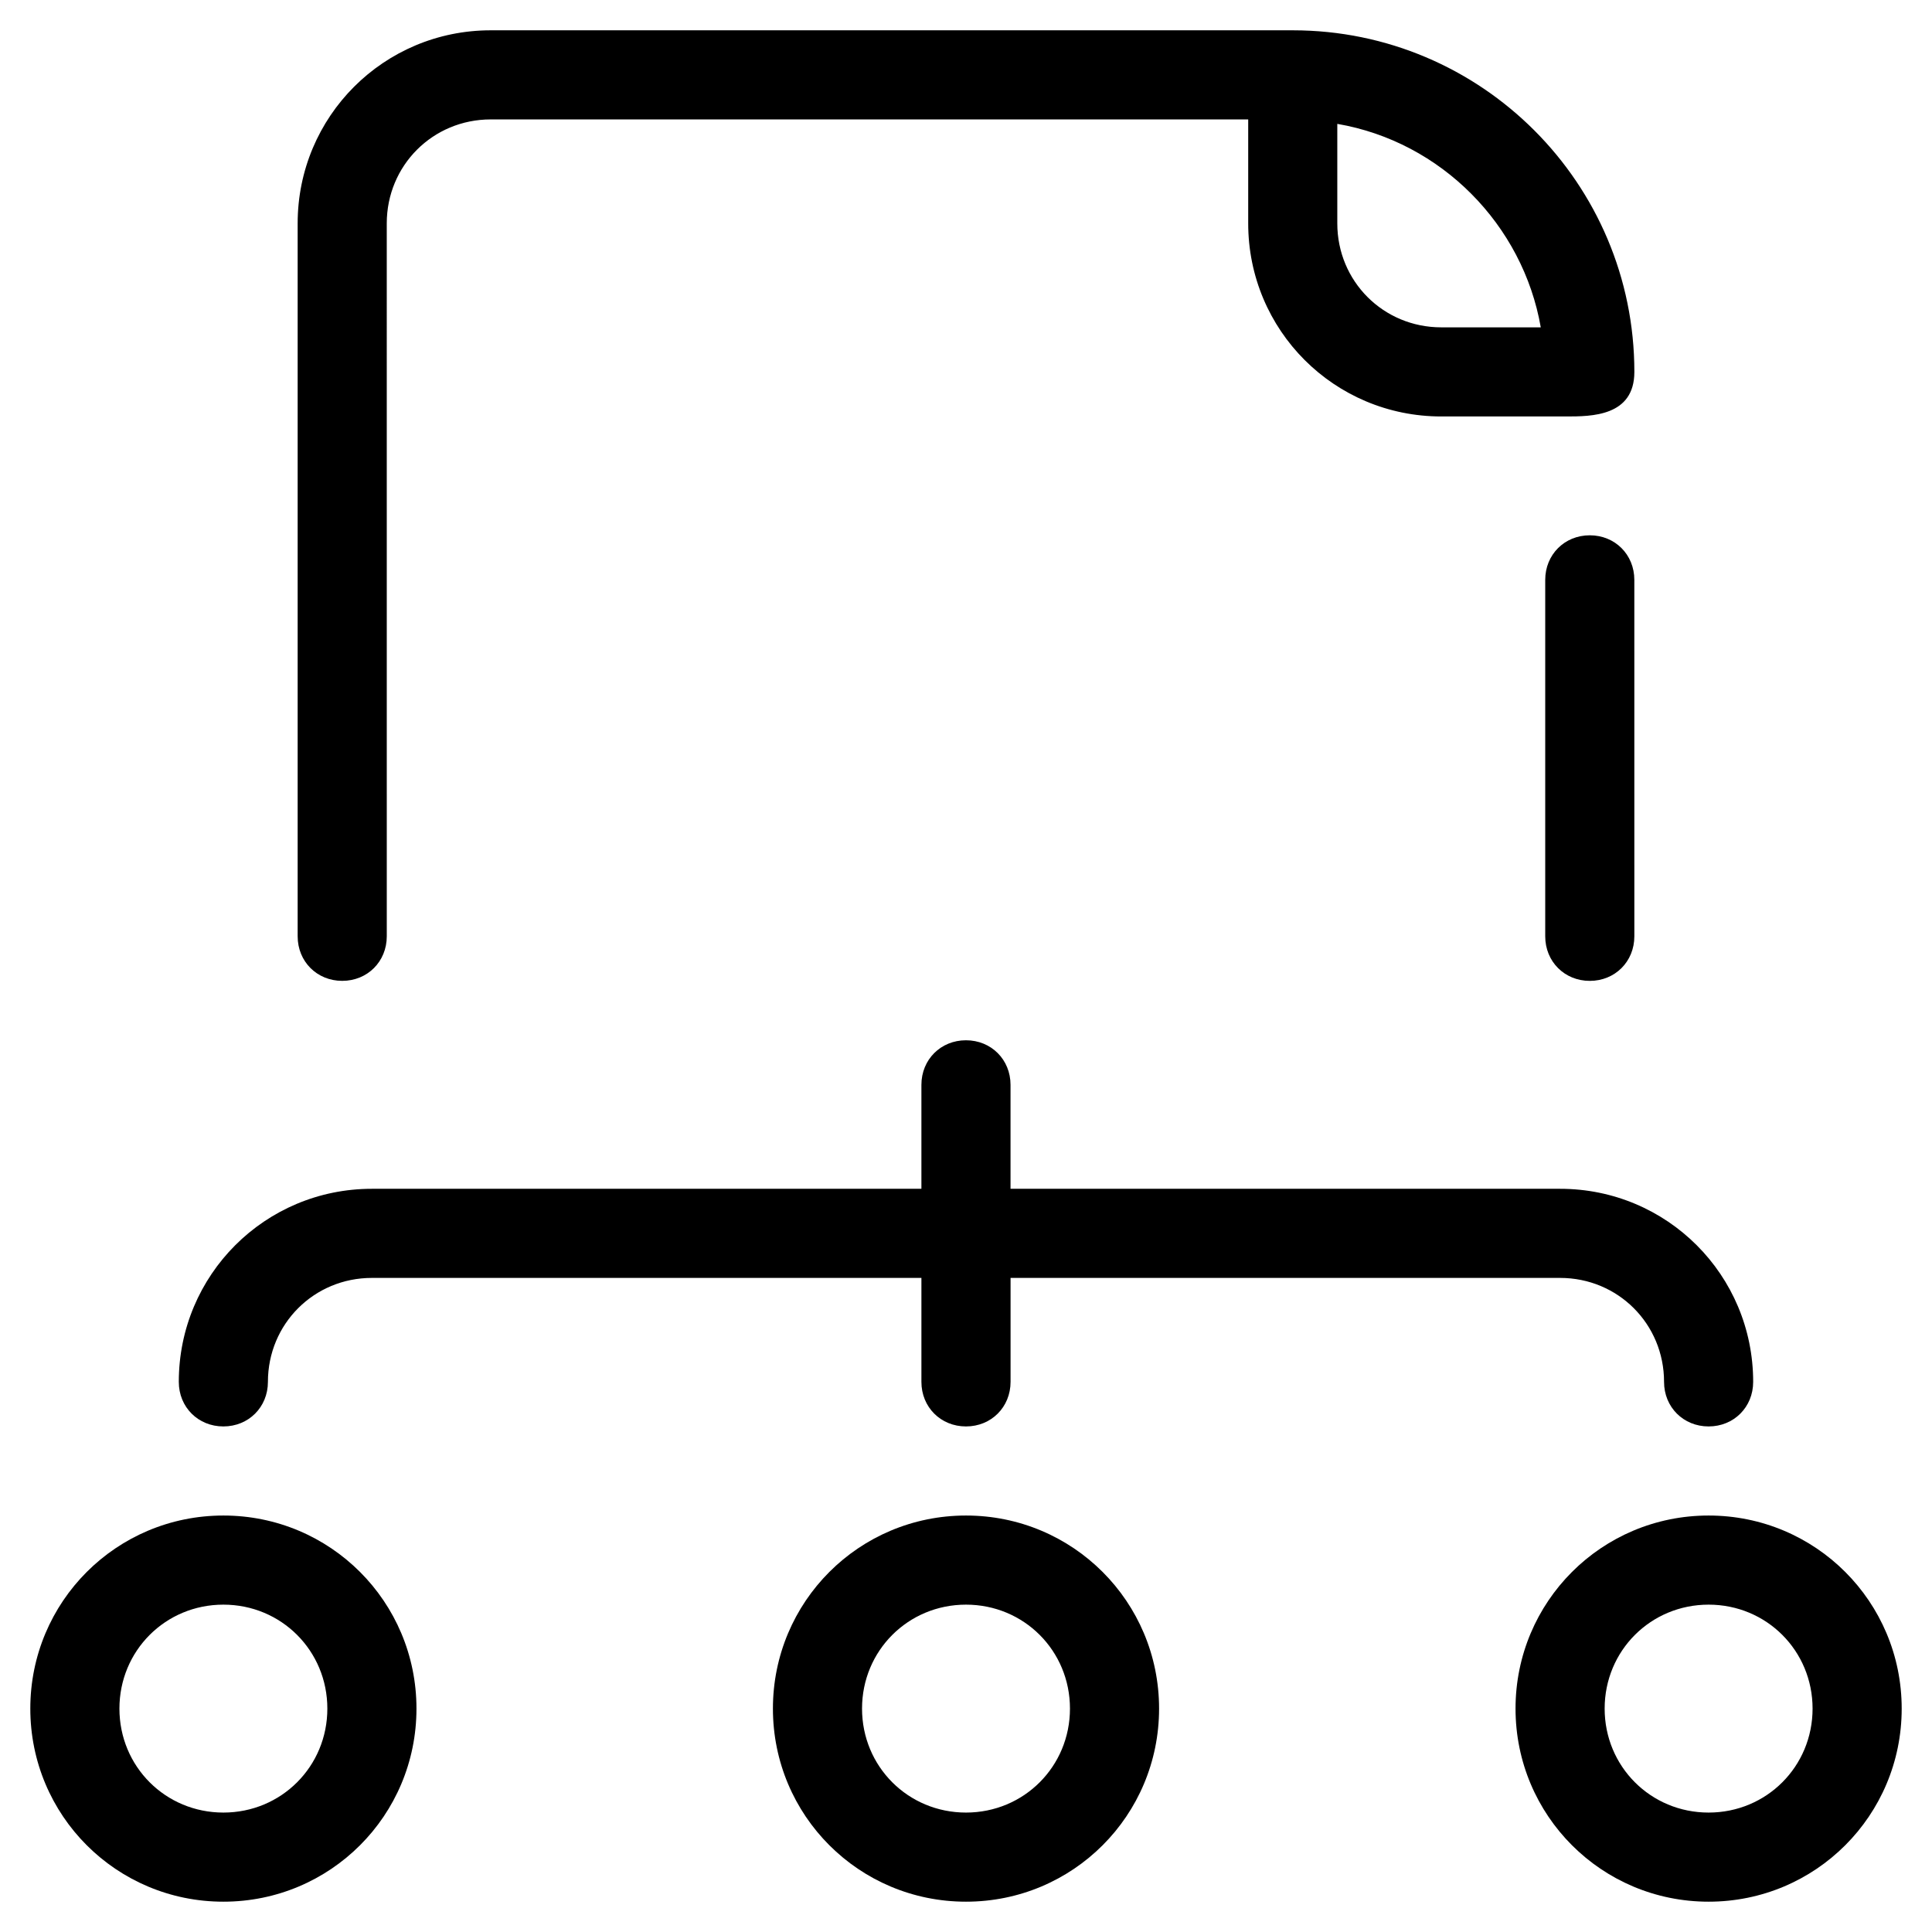
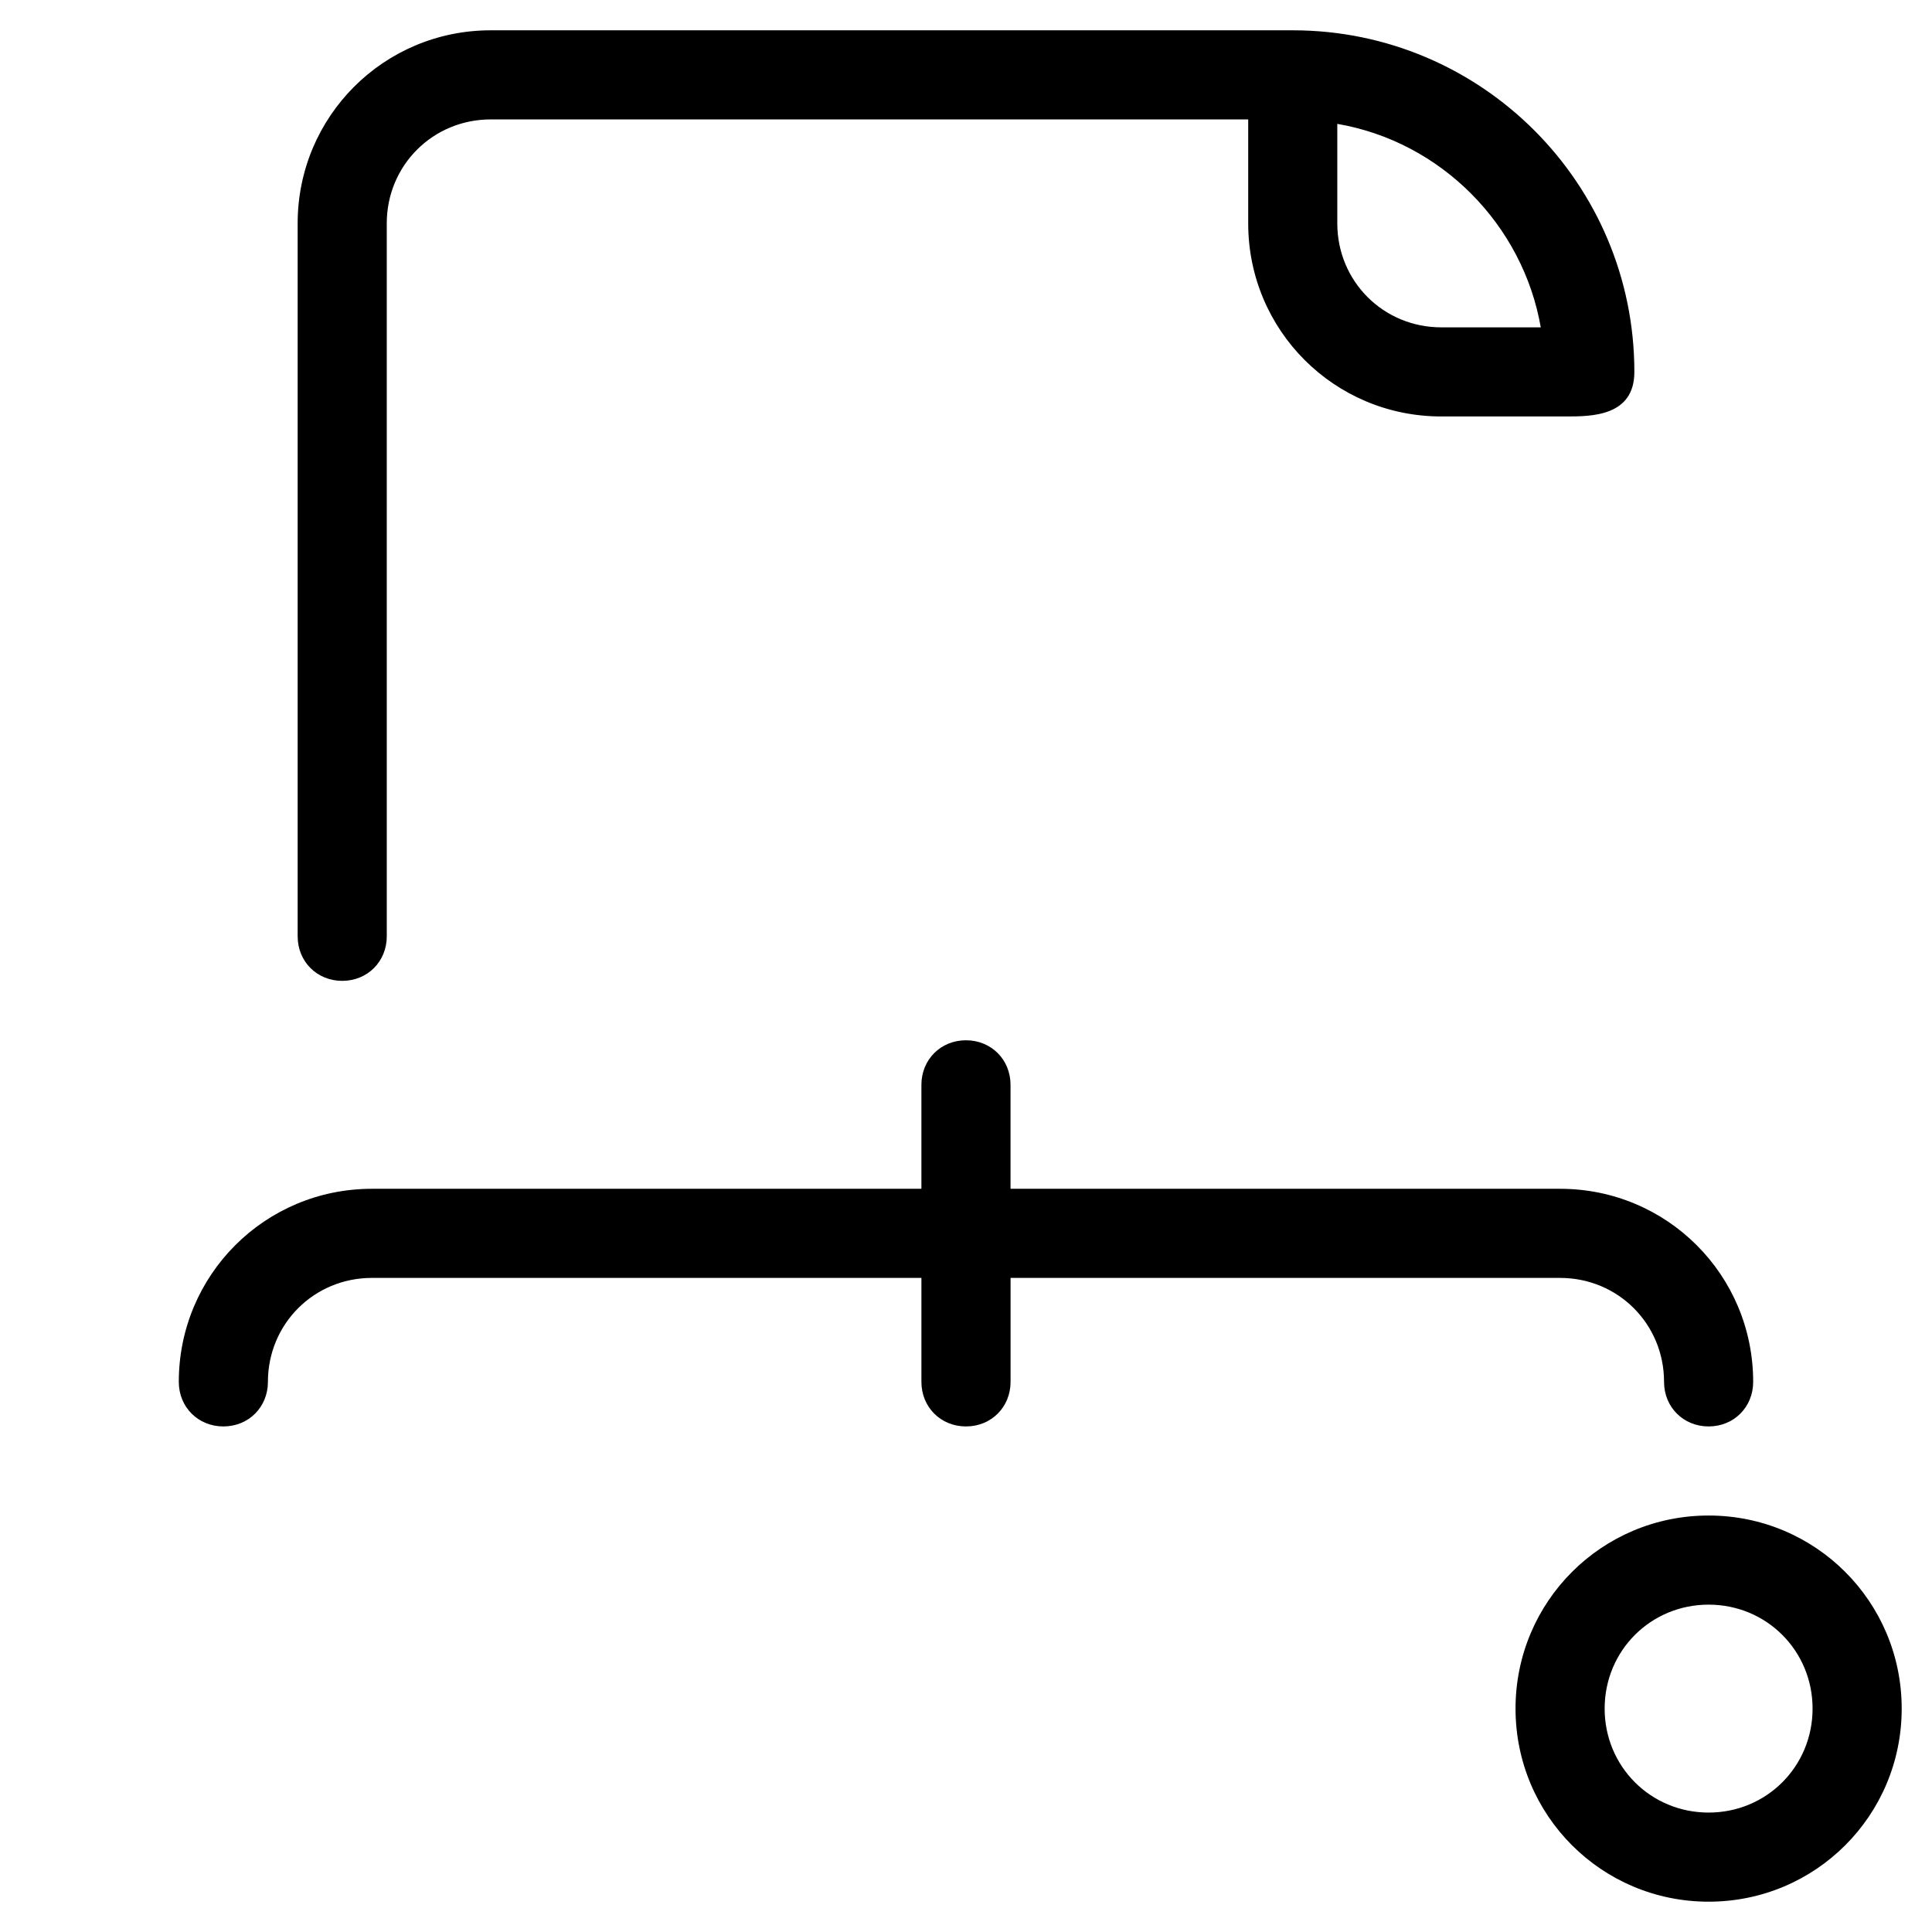
<svg xmlns="http://www.w3.org/2000/svg" fill="#000000" width="800px" height="800px" version="1.1" viewBox="144 144 512 512">
  <g>
-     <path d="m400 545.63c-28.34 0-51.168 22.828-51.168 51.168 0 28.34 22.828 51.168 51.168 51.168s51.168-22.828 51.168-51.168c0-28.34-22.832-51.168-51.168-51.168zm0 78.719c-15.352 0-27.551-12.203-27.551-27.551 0-15.352 12.203-27.551 27.551-27.551 15.352 0 27.551 12.203 27.551 27.551 0 15.348-12.203 27.551-27.551 27.551z" />
-     <path d="m203.2 545.63c-28.34 0-51.168 22.828-51.168 51.168 0 28.34 22.828 51.168 51.168 51.168 28.34 0 51.168-22.828 51.168-51.168 0-28.34-22.828-51.168-51.168-51.168zm0 78.719c-15.352 0-27.551-12.203-27.551-27.551 0-15.352 12.203-27.551 27.551-27.551 15.352 0 27.551 12.203 27.551 27.551 0 15.348-12.203 27.551-27.551 27.551z" />
    <path d="m596.8 545.63c-28.34 0-51.168 22.828-51.168 51.168 0 28.34 22.828 51.168 51.168 51.168 28.34 0 51.168-22.828 51.168-51.168 0-28.34-22.832-51.168-51.168-51.168zm0 78.719c-15.352 0-27.551-12.203-27.551-27.551 0-15.352 12.203-27.551 27.551-27.551 15.352 0 27.551 12.203 27.551 27.551 0 15.348-12.203 27.551-27.551 27.551z" />
    <path d="m400 522.02c6.691 0 11.809-5.117 11.809-11.809v-27.551h145.63c15.352 0 27.551 12.203 27.551 27.551 0 6.691 5.117 11.809 11.809 11.809 6.691 0 11.809-5.117 11.809-11.809 0-28.34-22.828-51.168-51.168-51.168h-145.64v-27.551c0-6.691-5.117-11.809-11.809-11.809s-11.809 5.117-11.809 11.809v27.551h-145.63c-28.34 0-51.168 22.828-51.168 51.168 0 6.691 5.117 11.809 11.809 11.809 6.691 0 11.809-5.117 11.809-11.809 0-15.352 12.203-27.551 27.551-27.551h145.63v27.551c0 6.691 5.117 11.809 11.809 11.809z" />
-     <path d="m565.31 285.86c-6.691 0-11.809 5.117-11.809 11.809v94.465c0 6.691 5.117 11.809 11.809 11.809s11.809-5.117 11.809-11.809l-0.004-94.465c0-6.691-5.113-11.809-11.805-11.809z" />
    <path d="m486.59 152.03h-212.54c-28.34 0-51.168 22.828-51.168 51.168v188.93c0 6.691 5.117 11.809 11.809 11.809s11.809-5.117 11.809-11.809l-0.004-188.93c0-15.352 12.203-27.551 27.551-27.551h200.74v27.551c0 28.34 22.828 51.168 51.168 51.168h33.062c6.691 0 18.105 0 18.105-11.809 0-49.988-40.539-90.527-90.527-90.527zm39.359 78.719c-15.352 0-27.551-12.203-27.551-27.551v-26.371c27.551 4.723 49.199 26.766 53.922 53.922h-26.371z" />
  </g>
</svg>